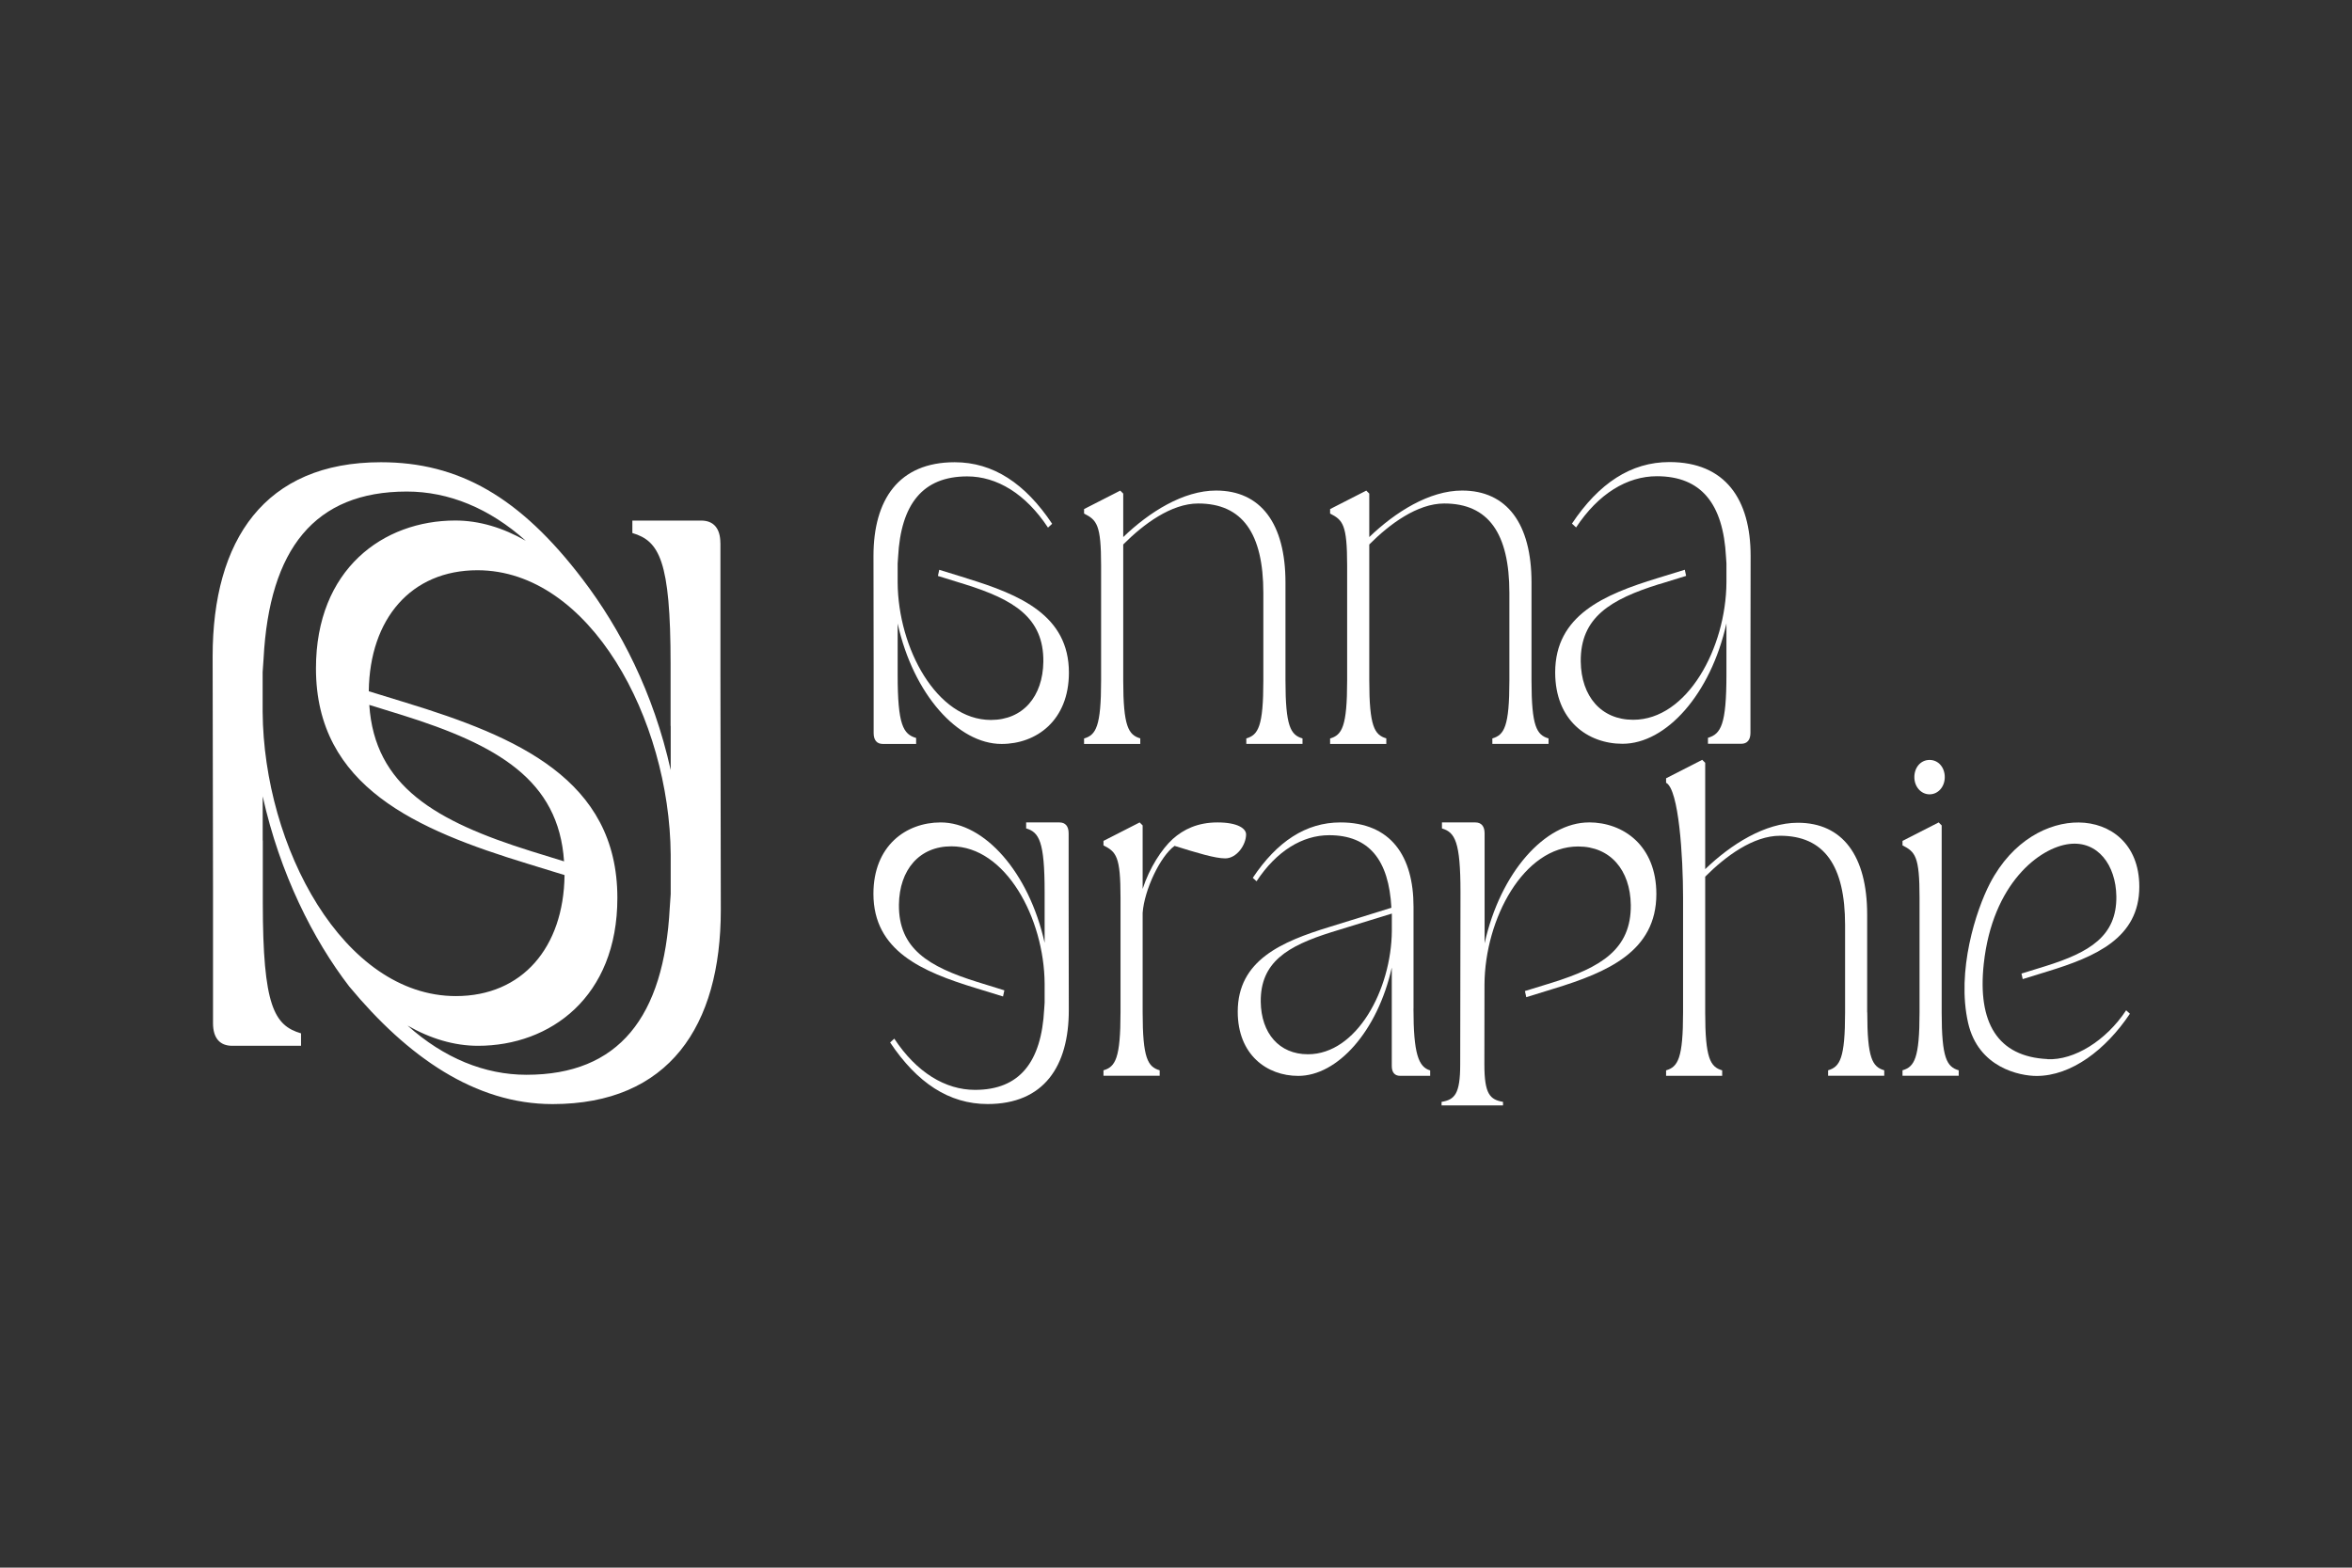
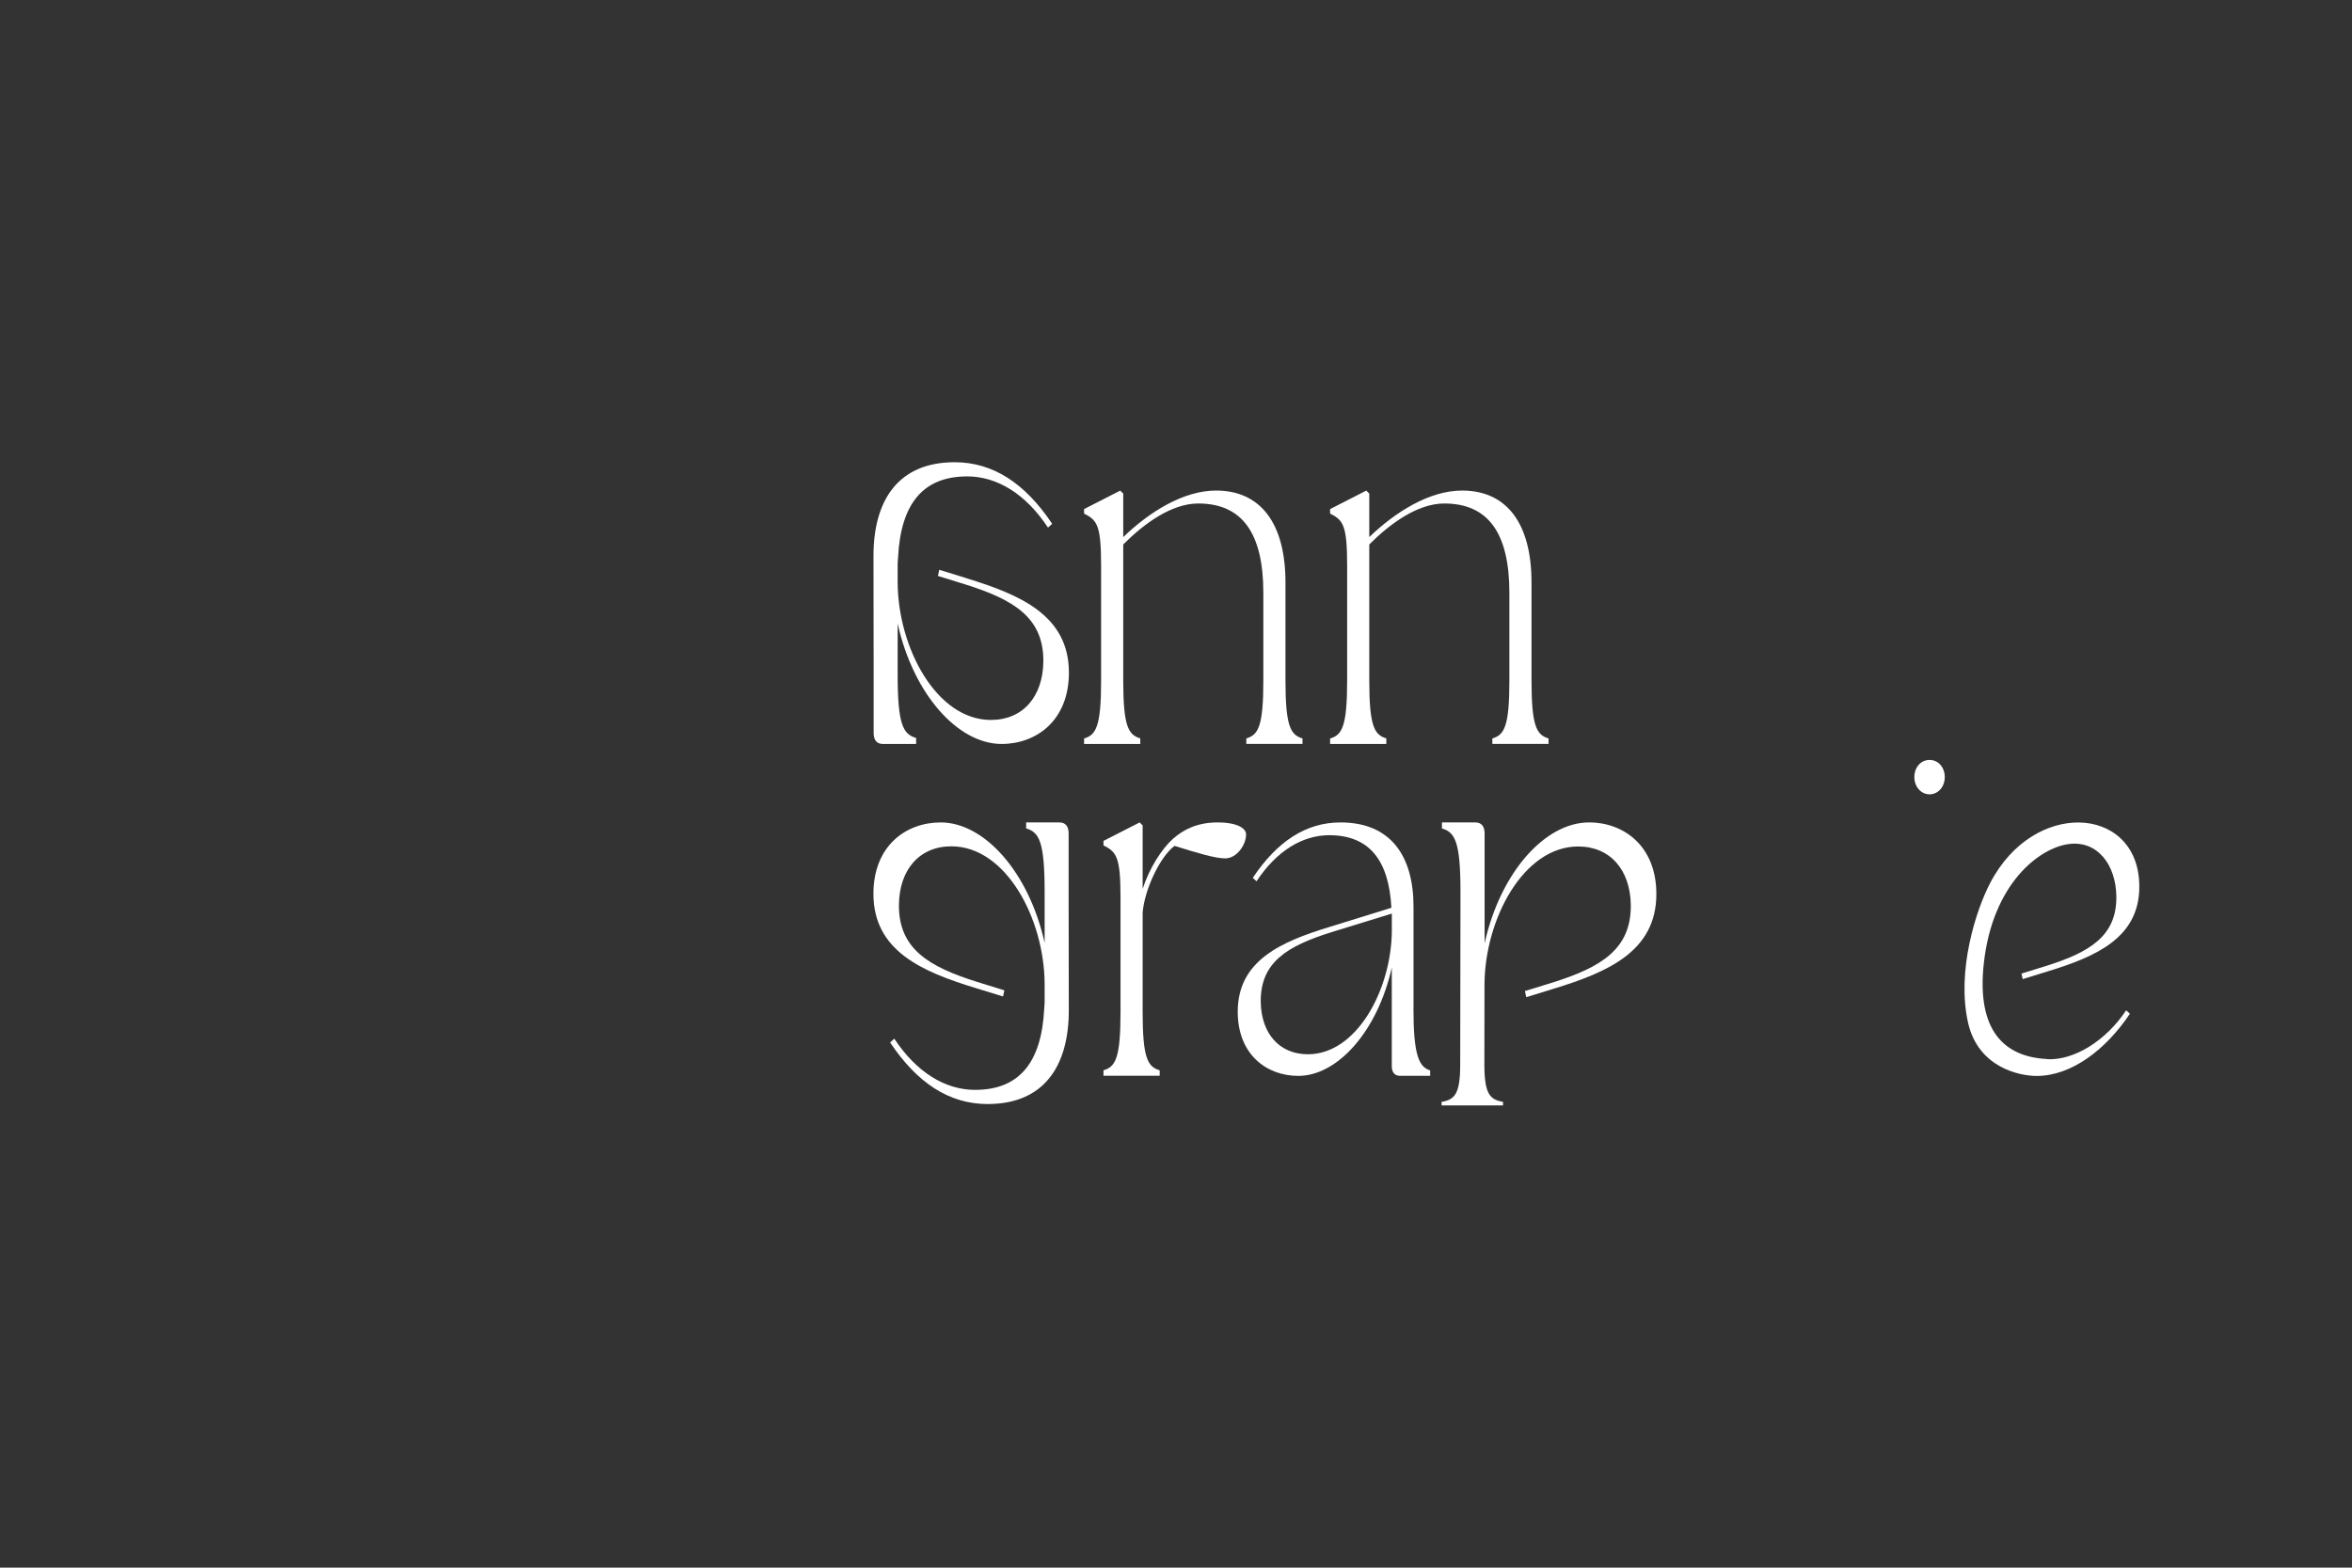
<svg xmlns="http://www.w3.org/2000/svg" id="Ebene_1" data-name="Ebene 1" viewBox="0 0 425.2 283.46">
  <rect x="0" y="0" width="425.2" height="283.46" fill="#333333" stroke="none" />
  <defs>
    <style>      .cls-1 {        fill: #fff;      }    </style>
  </defs>
-   <path class="cls-1" d="M130.23,98.21c0-2.65-1.21-4.08-3.46-4.08h-12.45v2.25c4.84,1.43,6.91,4.9,6.91,23.67v11.21h.02v7.98c-3.12-14.02-9.09-25.52-15.91-34.48-11.37-14.96-22.46-21.18-36.48-21.18-21.03,0-30.42,14.08-30.42,35.11l.07,42.32v24.01c0,2.65,1.21,4.08,3.46,4.08h12.45v-2.25c-4.84-1.43-6.91-4.9-6.91-23.67v-11.21h-.02v-7.98c3.12,14.02,9.13,25.92,15.65,34.39,10.53,12.69,22.73,21.26,36.75,21.26,21.03,0,30.42-14.08,30.42-35.11l-.07-42.32v-24.01ZM47.48,128.68v-7.14l.17-2.45c1.04-19.8,9.21-30.21,25.9-30.21,7.55,0,14.93,3.01,21.5,8.9-4.13-2.37-8.44-3.66-12.73-3.66-13.04,0-25.2,8.78-25.2,26.74,0,21.43,18.25,29.19,38.24,35.31l6.7,2.06s0,.03,0,.04c-.17,13.06-7.65,21.84-19.64,21.84-20.34,0-34.76-26.94-34.94-51.43ZM66.76,127.46l5.92,1.83c17.29,5.41,28.32,11.76,29.29,26.46l-5.92-1.83c-17.29-5.41-28.32-11.76-29.29-26.46ZM121.25,159.03v2.65l-.17,2.45c-1.04,19.8-9.21,30.21-25.9,30.21-7.55,0-14.93-3.01-21.5-8.9,4.13,2.37,8.44,3.66,12.73,3.66,13.04,0,25.2-8.78,25.2-26.74,0-21.43-18.25-29.19-38.24-35.31l-6.7-2.06s0-.03,0-.04c.17-13.06,7.65-21.84,19.64-21.84,20.34,0,34.76,26.94,34.94,51.43v4.49Z" />
  <path class="cls-1" d="M206.14,133.51c-2.15-.63-3.08-2.17-3.08-10.48v-24.58c3.69-3.71,8.7-7.41,13.55-7.41,8,0,11.78,5.42,11.78,16.18v15.82c0,8.31-.92,9.85-3.08,10.48v.99h10.16v-.99c-2.15-.63-3.08-2.17-3.08-10.48v-17.71c0-10.66-4.46-16.63-12.55-16.63-5.93,0-12.08,3.89-16.78,8.41v-7.86l-.54-.54-6.54,3.34v.81c2.31,1.18,3.08,1.99,3.08,9.4v20.79c0,8.31-.92,9.85-3.08,10.48v.99h10.16v-.99Z" />
  <path class="cls-1" d="M250.62,133.51c-2.15-.63-3.08-2.17-3.08-10.48v-24.58c3.69-3.71,8.7-7.41,13.55-7.41,8,0,11.78,5.42,11.78,16.18v15.82c0,8.31-.92,9.85-3.08,10.48v.99h10.16v-.99c-2.15-.63-3.08-2.17-3.08-10.48v-17.71c0-10.66-4.46-16.63-12.55-16.63-5.93,0-12.08,3.89-16.78,8.41v-7.86l-.54-.54-6.54,3.34v.81c2.31,1.18,3.08,1.99,3.08,9.4v20.79c0,8.31-.92,9.85-3.08,10.48v.99h10.16v-.99Z" />
  <path class="cls-1" d="M174.77,104.56l-4.97-1.53-.24,1.11,4.88,1.51c8.81,2.76,14.26,6.01,14.18,13.99-.08,6.3-3.69,10.54-9.48,10.54-9.82,0-16.78-13-16.86-24.83v-3.45l.08-1.18c.5-9.56,4.45-14.58,12.5-14.58,5.37,0,10.57,3.15,14.6,9.26l.75-.69c-4.87-7.29-10.65-11.13-17.62-11.13-10.15,0-14.68,6.8-14.68,16.95l.03,20.43v11.59c0,1.28.58,1.97,1.67,1.97h6.01v-1.08c-2.34-.69-3.34-2.36-3.34-11.43v-5.41h0v-3.85c2.85,12.81,10.91,21.77,18.79,21.77,6.29,0,12.17-4.24,12.17-12.9,0-10.34-8.81-14.09-18.46-17.04Z" />
-   <path class="cls-1" d="M299.94,105.64l4.88-1.51-.24-1.11-4.97,1.53c-9.65,2.96-18.46,6.7-18.46,17.04,0,8.67,5.87,12.9,12.17,12.9,7.89,0,15.94-8.96,18.79-21.77v3.85h0v5.41c0,9.06-1,10.74-3.34,11.43v1.08h6.01c1.08,0,1.67-.69,1.67-1.97v-11.59l.03-20.43c0-10.15-4.53-16.95-14.68-16.95-6.96,0-12.75,3.84-17.62,11.13l.75.69c4.03-6.11,9.23-9.26,14.6-9.26,8.05,0,12,5.02,12.5,14.58l.08,1.18v3.45c-.08,11.82-7.05,24.83-16.86,24.83-5.79,0-9.4-4.24-9.48-10.54-.08-7.98,5.37-11.23,14.18-13.99Z" />
-   <path class="cls-1" d="M337.55,183.07v-17.69c0-10.65-4.46-16.61-12.53-16.61-5.92,0-12.07,3.88-16.75,8.39v-19.23l-.54-.54-6.53,3.34v.81c2.31,1.17,3.07,13.37,3.07,20.77v20.76c0,8.3-.92,9.84-3.07,10.47v.99h10.14v-.99c-2.15-.63-3.07-2.17-3.07-10.47v-24.55c3.69-3.7,8.68-7.4,13.53-7.4,7.99,0,11.76,5.41,11.76,16.15v15.79c0,8.3-.92,9.84-3.07,10.47v.99h10.15v-.99c-2.15-.63-3.07-2.17-3.07-10.47Z" />
  <path class="cls-1" d="M225.27,150.88c0-1.08-1.54-2.17-5.16-2.17s-6.16,1.27-8.08,2.98c-2,1.81-4.23,5.24-5.46,9.04v-11.48l-.54-.54-6.54,3.34v.81c2.31,1.18,3.08,1.99,3.08,9.4v20.79c0,8.31-.92,9.85-3.08,10.48v.99h10.16v-.99c-2.15-.63-3.08-2.17-3.08-10.48v-17.99c.31-4.16,3.16-10.21,5.77-12.11,4.08,1.27,7.31,2.26,9.16,2.26,2.08,0,3.77-2.44,3.77-4.34Z" />
  <path class="cls-1" d="M255.54,182.39v-18.44c0-9.13-4.08-15.24-13.21-15.24-6.26,0-11.47,3.46-15.85,10.02l.68.62c3.62-5.49,8.3-8.33,13.13-8.33,7.25,0,10.79,4.52,11.25,13.12l-11.17,3.46c-8.68,2.66-16.61,6.03-16.61,15.33,0,7.8,5.28,11.61,10.94,11.61,7.1,0,14.34-8.07,16.91-19.59v17.81c0,1.15.53,1.77,1.51,1.77h5.43v-.98c-2.11-.62-3.02-3.01-3.02-11.17ZM251.62,166.35v1.95c-.08,10.64-6.34,22.33-15.17,22.33-5.21,0-8.45-3.81-8.53-9.48-.08-7.18,4.83-10.1,12.76-12.59l10.94-3.37v1.15Z" />
  <path class="cls-1" d="M348.83,143.63c1.55,0,2.75-1.37,2.75-3.11s-1.14-3.11-2.75-3.11-2.75,1.37-2.75,3.11,1.21,3.11,2.75,3.11Z" />
  <path class="cls-1" d="M193.19,150.68c0-1.28-.58-1.97-1.67-1.97h-6.01v1.08c2.34.69,3.34,2.36,3.34,11.43v5.41h0v3.85c-2.85-12.81-10.91-21.77-18.79-21.77-6.29,0-12.16,4.24-12.16,12.9,0,10.34,8.81,14.09,18.46,17.04l4.97,1.53.24-1.11-4.88-1.51c-8.81-2.76-14.26-6.01-14.18-13.99.08-6.3,3.69-10.54,9.48-10.54,9.82,0,16.78,13,16.86,24.83v3.45l-.08,1.18c-.5,9.56-4.45,14.58-12.5,14.58-5.37,0-10.57-3.15-14.6-9.26l-.75.69c4.87,7.29,10.65,11.13,17.62,11.13,10.15,0,14.68-6.8,14.68-16.95l-.03-20.43v-11.59Z" />
  <path class="cls-1" d="M370.15,191.5c-9.05-.44-12.67-6.61-11.52-17.23,1.58-14.56,10.1-21.01,15.44-21.66,5.17-.63,8.45,3.81,8.53,9.48.08,7.18-4.83,10.1-12.76,12.59l-4.39,1.36.22,1,4.47-1.38c8.68-2.66,16.61-6.03,16.61-15.33,0-7.8-5.28-11.56-10.94-11.61-5.41-.05-11.98,3.18-16.05,10.99-2.54,4.88-6.09,15.87-3.96,25.25,1.85,8.11,9.35,9.59,12.38,9.59,6.26,0,12.49-4.7,16.87-11.25l-.68-.62c-3.62,5.49-9.4,9.07-14.23,8.84Z" />
-   <path class="cls-1" d="M351.02,183.05v-24.58s0,0,0,0v-1.36s0,0,0,0v-7.86l-.54-.54-6.54,3.34v.81c2.31,1.18,3.08,1.99,3.08,9.4v20.79c0,8.31-.92,9.85-3.08,10.48v.99h10.16v-.99c-2.15-.63-3.08-2.17-3.08-10.48Z" />
  <path class="cls-1" d="M287.26,148.71c-7.92,0-16.01,9-18.87,21.86v-3.87h0v-5.43c0-.75,0-10.58,0-10.58,0-1.29-.59-1.98-1.68-1.98h-6.03v1.09c2.35.69,3.35,2.37,3.35,11.47h0s-.05,31.2-.05,31.2c0,5.37-1.01,6.37-3.37,6.77v.64h11.11v-.64c-2.36-.41-3.37-1.4-3.37-6.77l.02-14.48c.08-11.87,7.08-24.93,16.93-24.93,5.81,0,9.43,4.25,9.52,10.58.08,8.01-5.39,11.28-14.24,14.05l-4.9,1.51.24,1.11,4.99-1.54c9.69-2.97,18.53-6.73,18.53-17.11,0-8.71-5.9-12.96-12.22-12.96Z" />
</svg>